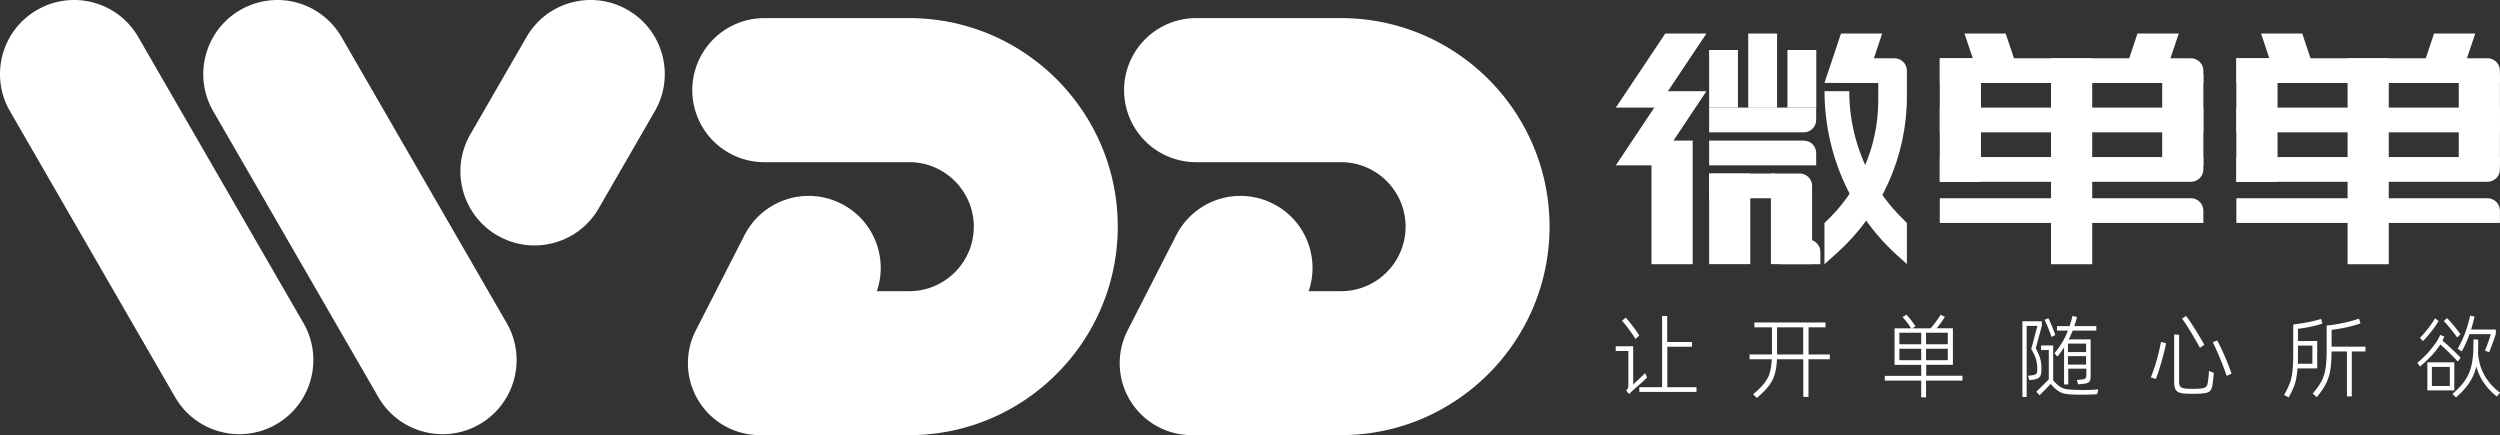
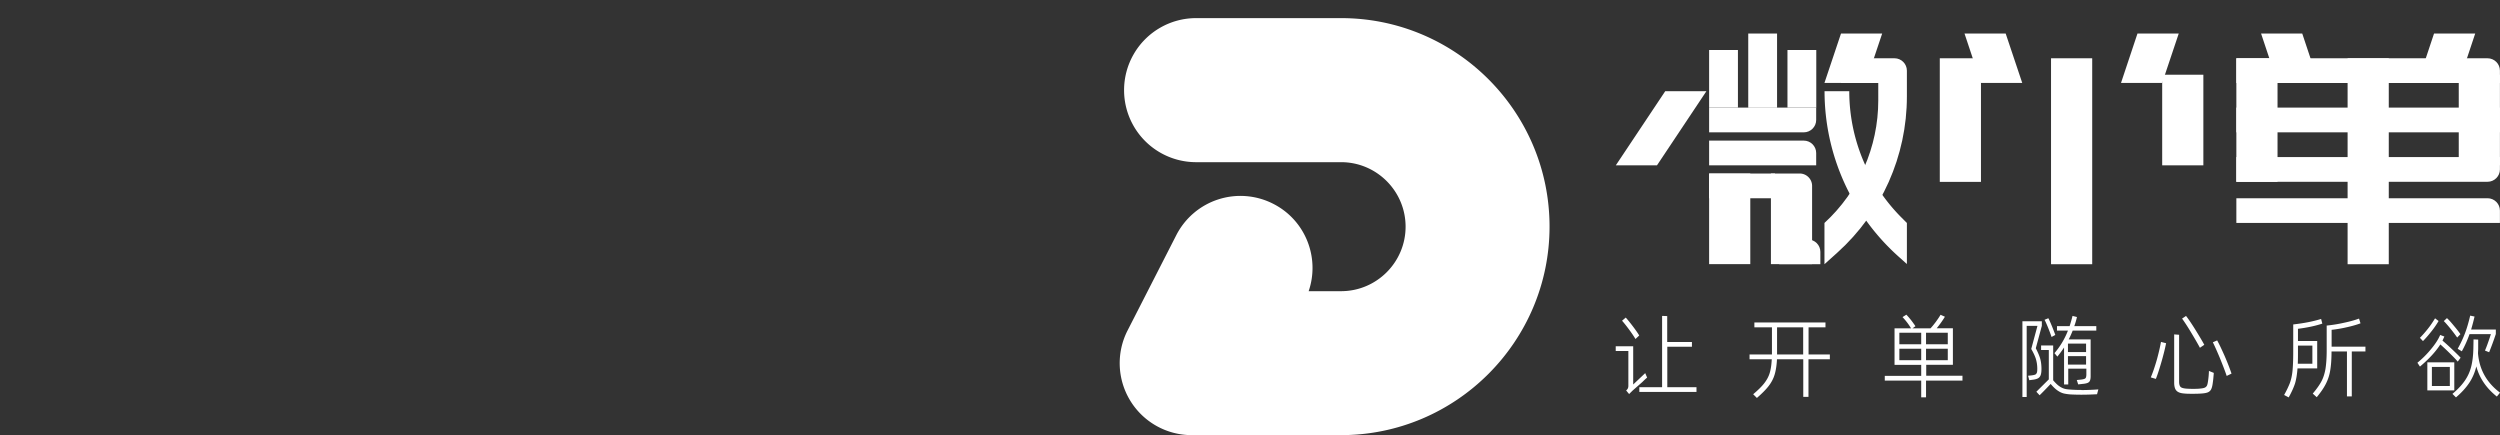
<svg xmlns="http://www.w3.org/2000/svg" t="1732517874653" class="icon" viewBox="0 0 5882 1024" version="1.1" p-id="4697" width="1148.828" height="200">
  <rect x="0" y="0" width="5882" height="1024" fill="#333333" stroke="none" />
  <path d="M3870.777 877.714l4.592 10.714c-3.28 2.624-6.997 6.123-11.152 10.277l-21.648 19.024c-1.749 1.531-4.811 4.592-9.621 9.403l-6.997-8.528c2.187-1.749 3.499-3.499 4.155-5.029s1.093-3.499 1.093-5.467v-82.217h-29.738v-11.152h41.109v89.871l27.989-26.458z m-22.96-80.249c-3.28-5.685-8.309-13.12-15.088-22.304-6.779-9.184-12.245-15.962-16.4-20.554l8.747-7.435c4.373 4.811 10.059 11.808 16.837 20.773s11.808 16.181 14.869 21.429l-8.965 8.309z m75.001 18.368v95.119h68.66v11.152h-134.478v-11.152h53.572v-167.715l12.026 0.437v61.007h58.164v11.152h-58.164zM4305.261 833.982v11.37h-50.293v88.34h-12.245v-88.34h-61.882c-0.656 14.213-2.624 26.24-5.467 35.861-2.843 9.621-7.653 18.586-13.994 26.896-6.341 8.309-15.744 17.712-27.77 28.208l-8.747-8.747c11.37-9.621 20.117-18.149 26.021-25.802s10.277-15.525 12.901-24.272 4.155-19.242 4.811-32.143h-52.261v-11.37h52.698v-63.85h-41.327v-11.37h167.277v11.37h-39.797v63.85h50.293z m-124.201 0h61.444v-63.85h-61.444v63.85zM4617.293 884.274v11.152h-85.716v39.359h-11.37v-39.359h-85.716v-11.152h85.716v-25.802h-62.756v-85.935h38.922a148.582 148.582 0 0 0-20.117-26.458l8.965-5.685c3.717 3.717 7.435 8.091 11.589 13.338 3.936 5.248 7.216 9.621 9.84 13.776l-6.997 5.029h42.421c4.155-4.373 8.309-9.621 12.901-15.744 4.373-6.123 8.091-11.37 10.714-16.181l10.277 4.592c-5.467 9.184-12.026 18.149-19.242 27.114h38.047v85.935h-62.756v25.802h85.716z m-97.086-74.346V782.814h-51.386v27.114h51.386z m-51.386 10.496v27.114h51.386v-27.114h-51.386z m62.756-10.496h51.167V782.814h-51.167v27.114z m0 10.496v27.114h51.167v-27.114h-51.167zM4782.384 893.458l-7.872 1.093-2.843-10.496 8.309-0.875c3.717-0.437 6.341-1.093 8.309-1.749 1.749-0.875 3.061-2.187 3.936-4.373 0.875-2.187 1.093-5.467 1.093-9.84 0-8.309-1.312-16.181-3.499-23.397-2.405-7.216-6.123-14.869-10.714-22.741l14.65-54.447h-25.365v167.496h-10.059v-178.211h45.701v10.714l-14.213 52.698c4.811 9.403 8.309 17.493 10.277 24.272 1.968 6.779 3.061 15.088 3.061 24.49 0 6.341-0.656 11.37-1.968 14.65-1.312 3.499-3.499 5.904-6.341 7.435s-6.997 2.624-12.245 3.28z m114.798 24.272c11.37 0 24.709-0.437 39.797-1.531l-3.061 11.37c-12.682 0.656-24.709 1.093-35.861 1.093-5.029 0-12.026 0-21.429-0.437a111.956 111.956 0 0 1-19.68-2.187c-5.248-1.093-10.496-3.499-15.525-6.997-5.248-3.499-10.714-8.747-16.618-15.744-7.872 8.309-16.4 17.274-26.021 26.677l-7.653-8.309 29.301-29.082v-69.098h-18.149v-10.714h28.426v81.999c5.467 6.341 10.277 11.152 14.65 13.994 4.373 3.061 8.747 5.029 12.901 6.123 4.155 1.093 9.84 1.531 17.056 1.968 7.435 0.437 14.869 0.656 22.085 0.656z m-70.191-124.638c-1.968-5.904-4.592-12.901-7.872-21.21-3.28-8.091-6.123-14.65-8.747-19.461l8.965-3.717c2.624 4.811 5.248 10.933 8.309 18.368 3.061 7.435 5.685 14.432 8.091 20.992l-8.965 4.811z m6.341 38.266c13.776-15.962 24.49-33.893 32.143-53.572h-25.802v-10.496h29.738c2.624-8.528 5.029-16.4 6.779-24.053l10.496 2.624c-1.749 7.216-3.717 14.432-6.341 21.429h51.823v10.496h-55.54c-3.061 7.653-6.123 14.65-9.403 20.773h51.605v86.809c0 4.592-0.656 8.091-1.749 10.496s-2.843 3.936-5.467 5.029-6.779 1.968-12.245 2.405l-9.84 1.093-3.28-10.277 10.496-1.093c5.029-0.656 8.309-1.531 9.84-3.061 1.312-1.312 2.187-4.373 2.187-9.184v-13.338h-42.639v37.173h-9.84v-87.028c-4.592 6.997-9.84 14.213-15.744 21.429l-6.779-8.091z m32.143-3.061h42.639v-19.898h-42.639v19.898z m0 9.621v19.898h42.639v-19.898h-42.639zM5060.524 887.554c4.811-11.37 9.403-24.928 13.994-40.89 4.373-15.962 7.653-29.957 9.84-42.202l12.026 3.061c-2.405 12.245-5.904 26.24-10.496 42.421-4.592 15.962-8.965 29.957-13.557 41.546l-11.808-3.499z m54.228-100.804l12.245 0.875v110.425c0 5.467 1.093 9.403 3.061 11.808 1.968 2.405 6.341 3.717 12.682 4.373 4.592 0.437 9.84 0.656 15.744 0.656 6.997 0 12.901 0 17.93-0.656 5.029-0.437 8.528-1.093 10.933-2.187 2.405-1.093 3.936-2.624 5.029-4.592 1.093-1.968 1.749-5.029 2.405-9.184 0.656-4.155 1.312-8.747 1.749-14.213 0.437-5.248 0.656-9.184 0.656-11.37l11.37 4.592c0 2.187-0.437 5.904-0.875 11.152s-1.093 10.059-1.749 14.432c-0.875 6.123-2.187 10.714-3.936 13.776-1.749 3.061-4.373 5.248-7.653 6.56-3.28 1.312-8.091 2.187-14.213 2.624-5.467 0.437-12.464 0.656-20.992 0.656-7.653 0-14.432 0-20.117-0.656-8.747-0.656-14.869-2.843-18.368-6.779-3.499-3.717-5.248-10.059-5.248-19.242v-113.268z m28.645-43.295c5.685 7.216 12.901 17.93 21.648 31.925 8.747 14.213 15.962 26.021 21.21 35.861l-10.277 6.997c-5.467-10.277-12.682-22.522-21.21-36.735-8.528-14.213-15.525-24.709-20.773-31.925l9.403-6.341z m73.034 57.29c4.592 8.091 10.277 20.117 17.493 36.298 6.997 16.181 12.464 30.176 16.4 41.983l-11.37 5.467c-3.936-11.808-9.403-25.802-15.962-41.983-6.779-16.181-12.245-28.426-16.618-37.173l10.496-4.592zM5451.712 866.781h-46.138c-1.093 14.432-3.061 26.24-5.904 35.642-3.061 9.184-7.872 20.117-14.869 32.581l-10.714-5.685c6.123-10.933 10.496-20.336 13.557-28.208 2.843-7.872 5.029-17.274 6.123-28.208 1.093-10.714 1.749-25.802 1.749-44.607v-64.943c25.365-2.843 47.231-7.216 65.599-12.901l2.843 10.933c-15.744 5.248-34.986 9.403-57.29 12.245v28.645h45.263v64.506z m-11.152-53.572h-33.893v15.525c0 7.653 0 16.618-0.437 27.114h34.33v-42.639z m124.857 2.843v10.933h-32.143v105.614h-11.37v-105.614h-36.298c0 17.93-1.093 32.799-3.061 44.389a105.833 105.833 0 0 1-10.277 31.706c-4.811 9.621-12.026 20.117-21.429 31.488l-9.403-8.528c8.965-10.496 15.744-20.117 20.336-28.645 4.592-8.528 7.653-18.368 9.621-29.52 1.749-10.933 2.843-25.584 2.843-43.514v-58.383c13.557-1.312 27.114-3.499 40.671-6.56 13.557-2.843 25.365-6.123 35.423-9.84l3.499 11.152c-9.403 3.499-20.117 6.56-32.143 9.184-12.026 2.843-24.053 4.811-35.861 6.123v39.578h79.812zM5693.554 862.408l-5.904-8.965c11.808-9.621 22.522-20.336 32.362-32.362 9.84-11.808 17.056-22.96 21.21-33.018l9.84 3.717c-1.312 3.061-2.843 6.341-4.373 9.621 6.56 5.467 14.213 12.464 22.96 20.773s15.306 14.65 19.68 19.461l-6.779 9.184c-4.155-5.029-10.496-11.589-19.024-19.898-8.309-8.309-15.744-15.088-21.866-20.554-10.933 17.056-26.896 34.33-47.887 52.042z m43.951-107.145c-4.592 7.872-10.277 16.181-17.056 24.709-6.779 8.528-13.338 16.181-19.68 22.522l-7.216-7.653c6.123-6.123 12.464-13.338 19.024-21.648 6.56-8.309 12.026-16.618 16.618-24.272l8.309 6.341z m-26.458 97.305h63.412v66.036h-63.412v-66.036z m10.714 55.54h42.202v-44.826h-42.202v44.826z m59.476-113.924c-3.717-5.467-9.184-12.682-16.181-21.429-7.216-8.747-12.245-14.432-15.306-17.274l7.435-6.997c3.499 3.061 8.747 8.747 15.744 17.274 7.216 8.528 12.464 15.306 15.962 20.554l-7.653 7.872z m101.022 129.449l-7.653 9.403c-24.928-19.898-41.109-43.733-48.325-71.066-3.28 13.994-8.747 26.896-16.4 38.485s-18.149 23.178-31.488 34.549l-8.309-8.309c12.245-10.277 21.866-20.554 28.864-30.613 6.997-10.059 12.026-20.992 15.088-32.799s4.811-25.802 5.248-41.765l0.437-22.96 10.933 0.437v22.741l-0.437 9.184c3.061 38.266 20.117 69.098 51.823 92.932z m-99.71-103.209c6.56-11.589 12.245-23.616 17.056-36.298 4.811-12.682 8.747-26.458 12.245-41.546l10.277 2.187c-2.187 9.403-4.811 19.68-8.091 30.613h58.164v10.496c-5.029 15.088-10.277 29.52-15.744 42.858l-9.84-3.936c2.405-5.467 4.811-11.808 7.435-19.242 2.624-7.435 4.811-13.994 6.56-19.461h-50.293c-5.029 14.213-10.933 27.552-18.149 40.453l-9.621-5.904z" p-id="4698" fill="#ffffff" />
-   <path d="M325.371 87.247C277.265 3.717 170.557-24.709 87.247 23.397 3.717 71.503-24.709 178.211 23.397 261.521l388.565 672.827c48.106 83.311 154.814 111.956 238.124 63.85s111.956-154.814 63.85-238.124L325.371 87.247zM803.587 87.247a174.275 174.275 0 0 0-238.124-63.85c-83.311 48.106-111.956 154.814-63.85 238.124l388.565 672.827c48.106 83.311 154.814 111.956 238.124 63.85 83.311-48.106 111.956-154.814 63.85-238.124L803.587 87.247zM1476.852 23.397c-83.311-48.106-190.018-19.68-238.124 63.85l-132.073 228.722c-48.106 83.311-19.68 190.018 63.85 238.124 83.311 48.106 190.018 19.68 238.124-63.85l132.073-228.722c48.106-83.311 19.68-190.018-63.85-238.124zM2139.401 42.639h-341.115a169.464 169.464 0 0 0 0 338.928h341.115c83.748 0 151.752 68.223 151.752 151.752s-68.004 151.752-151.752 151.752h-76.313c26.896-78.5-7.216-166.84-83.311-205.543a169.486 169.486 0 0 0-228.066 73.69l-114.58 224.13a169.158 169.158 0 0 0 6.341 165.528c30.832 50.293 85.497 80.905 144.536 80.905h351.173c270.486 0 490.68-220.194 490.68-490.68S2409.888 42.639 2139.401 42.639z" fill="#ffffff" p-id="4699" />
  <path d="M3155.311 42.639h-341.115a169.464 169.464 0 0 0 0 338.928h341.115c83.748 0 151.752 68.223 151.752 151.752s-68.004 151.752-151.752 151.752h-76.313c26.896-78.5-7.216-166.84-83.311-205.543a169.486 169.486 0 0 0-228.066 73.69l-114.58 224.13a169.158 169.158 0 0 0 6.341 165.528c30.832 50.293 85.497 80.905 144.536 80.905h351.173c270.486 0 490.68-220.194 490.68-490.68S3426.016 42.639 3155.311 42.639z" fill="#ffffff" p-id="4700" />
  <path d="M4563.939 137.102h96.868v290.822h-96.868zM5087.201 175.805h96.868v213.197h-96.868zM4825.679 137.102h96.868v484.558h-96.868z" p-id="4701" fill="#ffffff" />
  <path d="M5087.201 195.048h-96.868l38.703-116.11h97.086l-38.922 116.11zM4660.807 195.048h97.086l-38.922-116.11h-96.868l38.703 116.11z" p-id="4702" fill="#ffffff" />
-   <path d="M4563.939 137.102h591.047c15.962 0 29.082 13.12 29.082 29.082v29.082h-620.129V137.102zM4563.939 369.541h620.129v29.082c0 15.962-13.12 29.082-29.082 29.082h-591.047V369.541zM4563.939 466.409h591.047c15.962 0 29.082 13.12 29.082 29.082v29.082h-620.129v-58.164zM4563.939 253.212h620.129v58.164h-620.129z" p-id="4703" fill="#ffffff" />
  <path d="M5261.694 137.102h96.868v290.822h-96.868zM5784.955 175.805h96.868v213.197h-96.868zM5523.434 137.102h96.868v484.558h-96.868z" p-id="4704" fill="#ffffff" />
  <path d="M5784.955 195.048h-96.868l38.703-116.11h96.868l-38.703 116.11zM5358.562 195.048h96.868l-38.703-116.11h-96.868l38.703 116.11z" p-id="4705" fill="#ffffff" />
  <path d="M5261.694 137.102h591.047c15.962 0 29.082 13.12 29.082 29.082v29.082h-620.129V137.102zM5261.694 369.541h620.129v29.082c0 15.962-13.12 29.082-29.082 29.082h-591.047V369.541zM5261.694 466.409h591.047c15.962 0 29.082 13.12 29.082 29.082v29.082h-620.129v-58.164zM5261.694 253.212h620.129v58.164h-620.129z" p-id="4706" fill="#ffffff" />
-   <path d="M3885.646 330.837h96.868v290.822h-96.868zM3898.547 253.212h-96.868l116.329-174.275h96.868l-116.329 174.275z" p-id="4707" fill="#ffffff" />
  <path d="M3898.547 389.002h-96.868l116.329-174.493h96.868l-116.329 174.493zM4389.446 195.048h-96.868l38.922-116.11h96.868l-38.922 116.11zM4292.578 621.441v-96.868c80.687-74.127 126.606-178.648 126.606-288.198V195.048h67.348v32.143c0 139.944-59.476 273.329-163.341 366.917l-30.394 27.333z" p-id="4708" fill="#ffffff" />
  <path d="M4486.533 621.441v-96.868l-12.245-12.245a421.211 421.211 0 0 1-123.326-297.819h-58.164c0 148.035 62.756 289.073 172.963 388.127l20.992 18.805zM4021.217 117.641h67.786v135.571h-67.786zM4113.274 78.937h67.786v174.493h-67.786zM4205.55 117.641h67.786v135.571h-67.786zM4021.217 408.244h96.868v213.197h-96.868zM4166.628 408.244h67.786c15.962 0 29.082 13.12 29.082 29.082v184.114h-96.868v-213.197z" p-id="4709" fill="#ffffff" />
  <path d="M4021.217 253.212h251.9v29.082c0 15.962-13.12 29.082-29.082 29.082H4021.217v-58.164zM4331.5 137.102h125.95c15.962 0 29.082 13.12 29.082 29.082v29.082h-155.032V137.102zM4021.217 330.837h222.818c15.962 0 29.082 13.12 29.082 29.082v29.082H4021.217v-58.164zM4186.089 563.495h67.786c15.962 0 29.082 13.12 29.082 29.082v29.082h-96.868v-58.164zM4021.217 408.244h155.032v58.164h-155.032z" p-id="4710" fill="#ffffff" />
</svg>